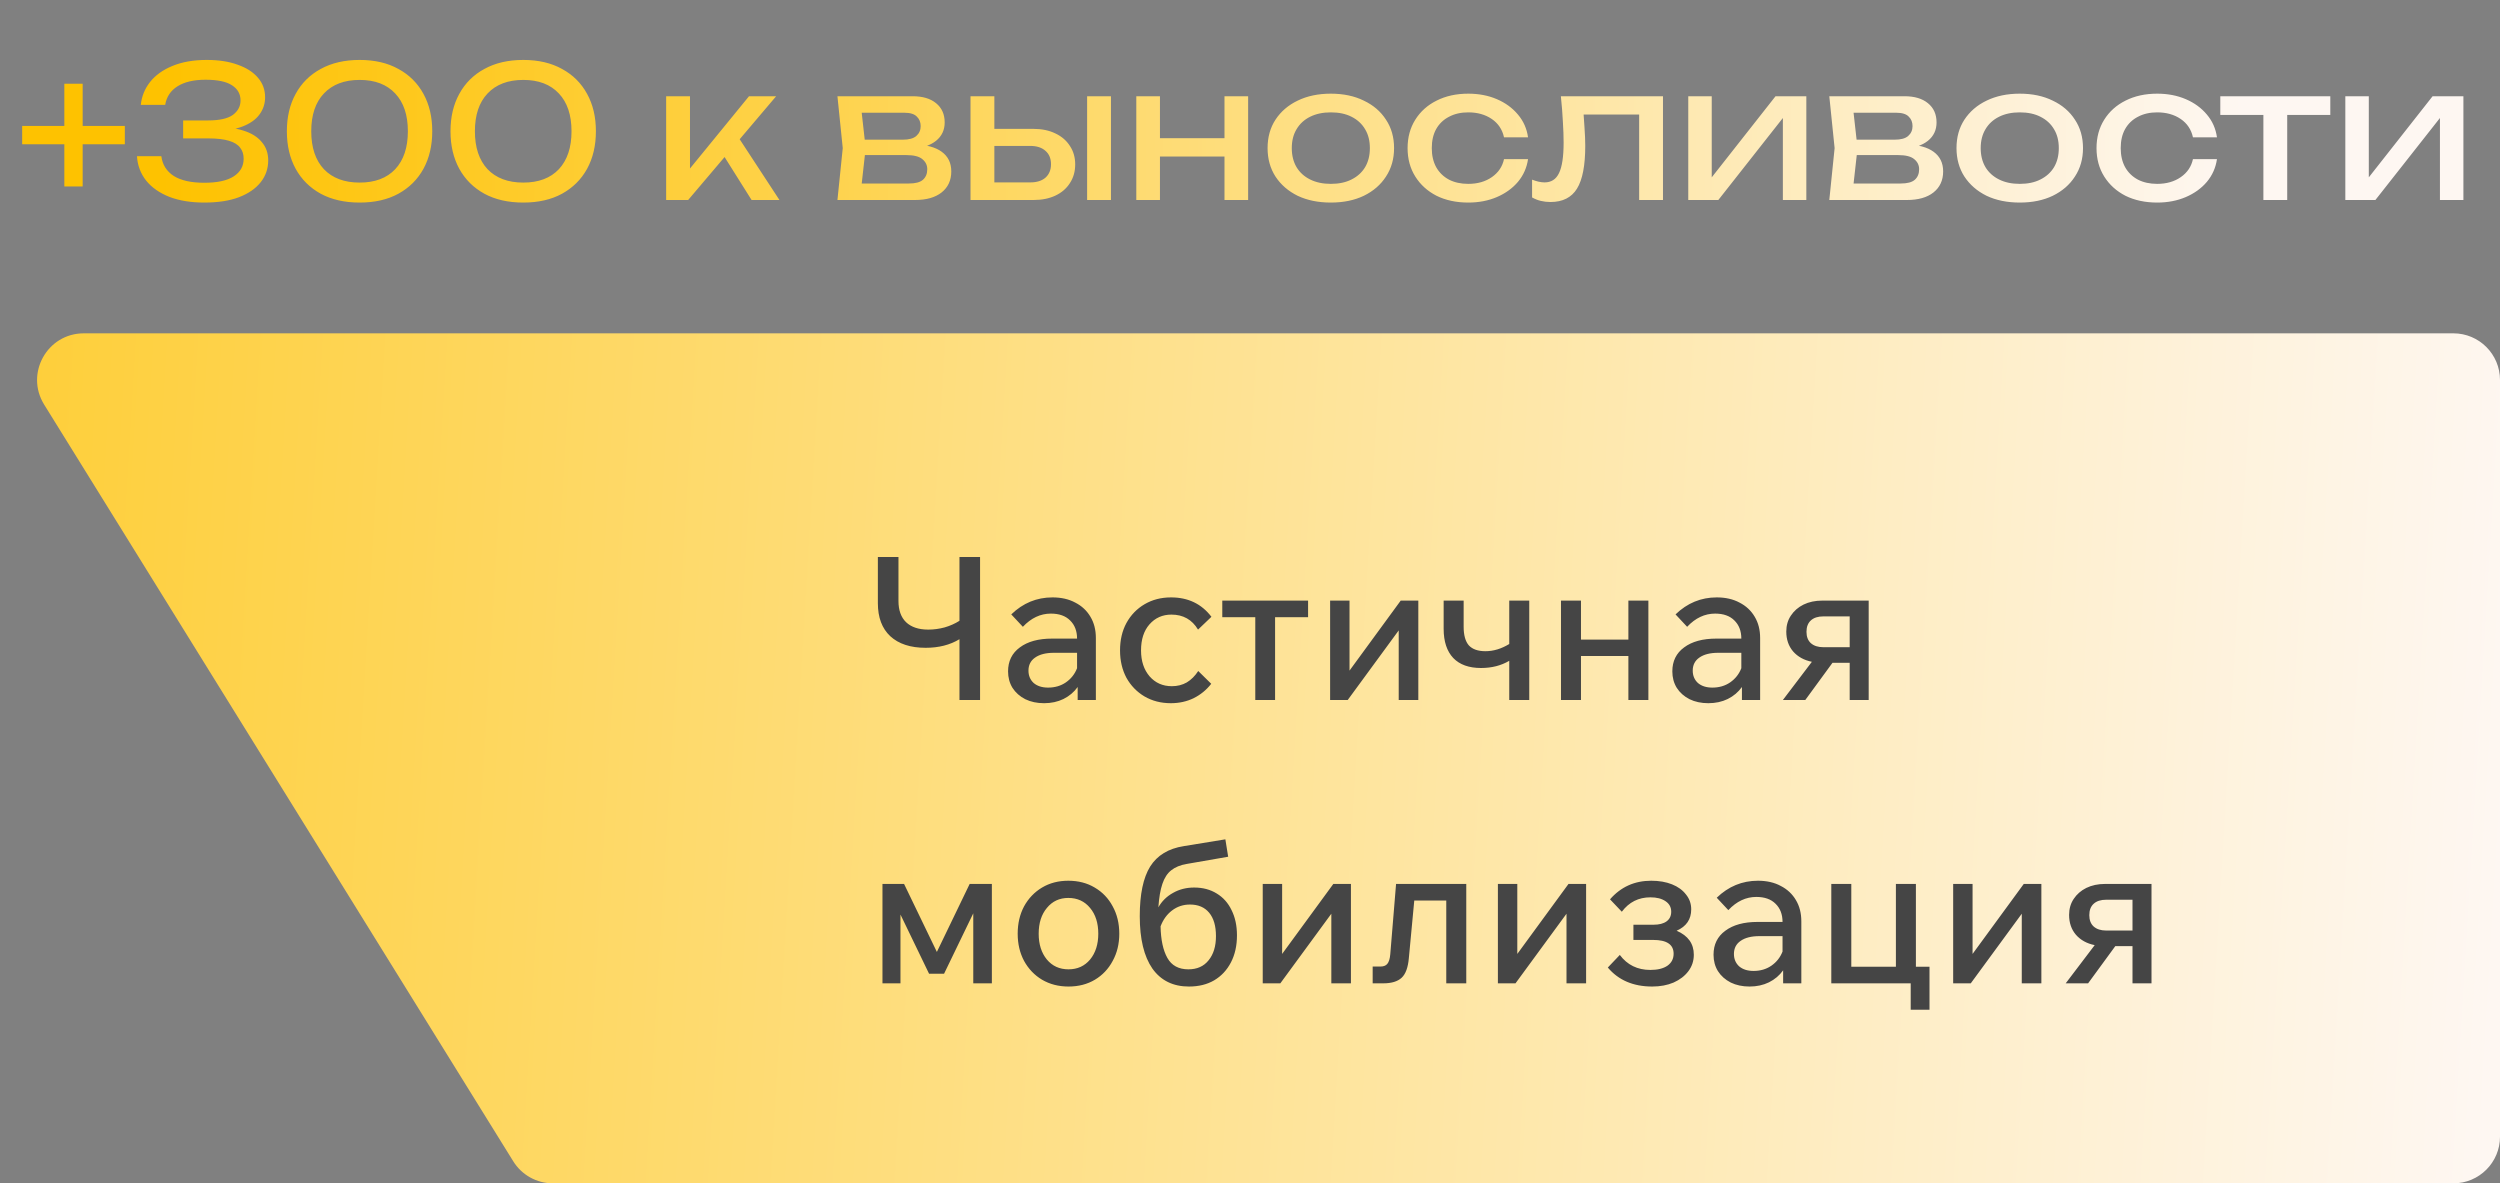
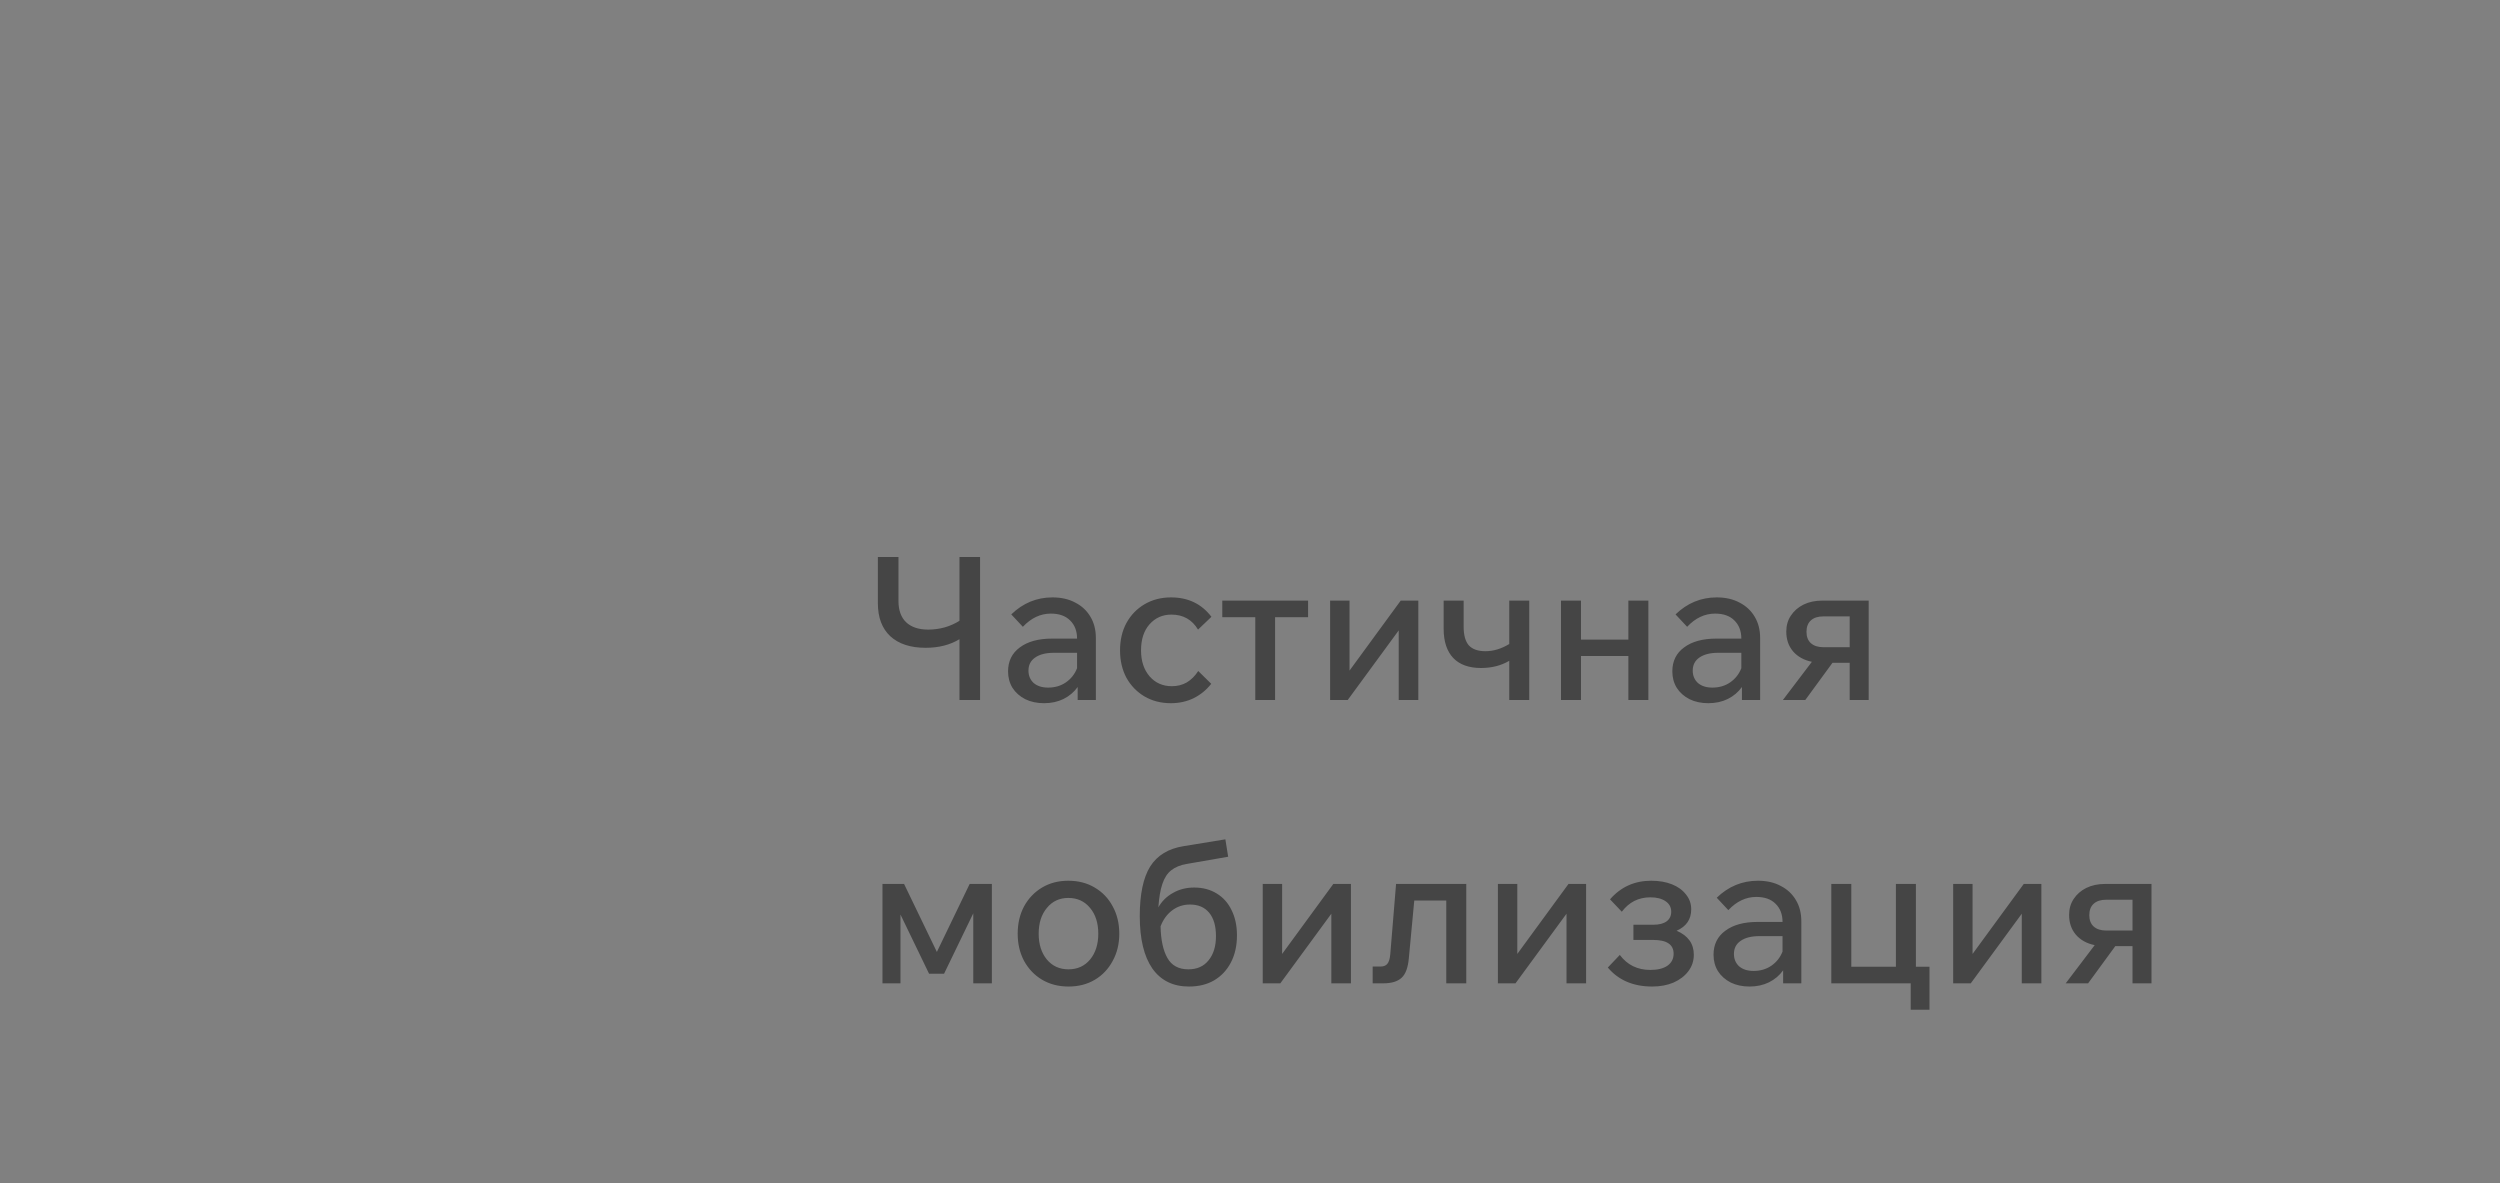
<svg xmlns="http://www.w3.org/2000/svg" width="150" height="71" viewBox="0 0 150 71" fill="none">
  <rect x="0" y="0" width="150" height="71" fill="#808080" stroke="none" />
-   <path d="M150 22.798C150 21.253 148.747 20 147.202 20H5.027C2.834 20 1.493 22.408 2.648 24.273L30.794 69.676C31.304 70.499 32.203 71 33.172 71H147.202C148.747 71 150 69.747 150 68.202V22.798Z" fill="url(#paint0_linear_1501_20900)" />
  <path d="M55.54 38.868C54.628 38.868 53.92 38.636 53.416 38.172C52.92 37.708 52.672 37.048 52.672 36.192L52.672 33.42L53.908 33.42L53.908 36.06C53.908 36.612 54.06 37.036 54.364 37.332C54.676 37.628 55.12 37.776 55.696 37.776C56.024 37.776 56.352 37.732 56.68 37.644C57.008 37.548 57.304 37.416 57.568 37.248L57.568 33.42L58.804 33.42L58.804 42L57.568 42L57.568 38.352C57 38.696 56.324 38.868 55.54 38.868ZM62.644 42.192C62.22 42.192 61.844 42.112 61.516 41.952C61.188 41.784 60.932 41.556 60.748 41.268C60.572 40.98 60.484 40.652 60.484 40.284C60.484 39.668 60.72 39.188 61.192 38.844C61.664 38.492 62.308 38.316 63.124 38.316L64.624 38.316C64.624 37.86 64.484 37.496 64.204 37.224C63.932 36.952 63.548 36.816 63.052 36.816C62.428 36.816 61.868 37.08 61.372 37.608L60.676 36.864C61.38 36.184 62.204 35.844 63.148 35.844C63.676 35.844 64.132 35.948 64.516 36.156C64.908 36.356 65.212 36.64 65.428 37.008C65.644 37.368 65.752 37.792 65.752 38.28L65.752 42L64.66 42L64.66 41.22C64.444 41.524 64.16 41.764 63.808 41.94C63.464 42.108 63.076 42.192 62.644 42.192ZM62.884 41.256C63.292 41.256 63.648 41.152 63.952 40.944C64.264 40.728 64.488 40.444 64.624 40.092L64.624 39.168L63.232 39.168C62.752 39.168 62.376 39.264 62.104 39.456C61.84 39.64 61.708 39.9 61.708 40.236C61.708 40.54 61.812 40.788 62.02 40.98C62.236 41.164 62.524 41.256 62.884 41.256ZM71.894 40.26L72.674 41.028C72.386 41.396 72.034 41.684 71.618 41.892C71.202 42.092 70.746 42.192 70.25 42.192C69.658 42.192 69.13 42.056 68.666 41.784C68.21 41.512 67.85 41.14 67.586 40.668C67.33 40.188 67.202 39.64 67.202 39.024C67.202 38.4 67.33 37.852 67.586 37.38C67.85 36.9 68.214 36.524 68.678 36.252C69.142 35.98 69.67 35.844 70.262 35.844C71.286 35.844 72.094 36.232 72.686 37.008L71.882 37.776C71.522 37.176 70.99 36.876 70.286 36.876C69.75 36.876 69.31 37.072 68.966 37.464C68.63 37.848 68.462 38.368 68.462 39.024C68.462 39.664 68.634 40.184 68.978 40.584C69.322 40.976 69.766 41.172 70.31 41.172C70.646 41.172 70.946 41.096 71.21 40.944C71.474 40.784 71.702 40.556 71.894 40.26ZM75.317 42L75.317 37.032L73.337 37.032L73.337 36.036L78.485 36.036L78.485 37.032L76.505 37.032L76.505 42L75.317 42ZM79.807 42L79.807 36.036L80.971 36.036L80.971 40.236L84.043 36.036L85.099 36.036L85.099 42L83.923 42L83.923 37.824L80.863 42L79.807 42ZM88.863 40.08C88.135 40.08 87.579 39.88 87.195 39.48C86.811 39.072 86.619 38.488 86.619 37.728L86.619 36.036L87.819 36.036L87.819 37.608C87.819 38.112 87.923 38.484 88.131 38.724C88.347 38.956 88.679 39.072 89.127 39.072C89.607 39.072 90.083 38.928 90.555 38.64L90.555 36.036L91.755 36.036L91.755 42L90.555 42L90.555 39.648C90.067 39.936 89.503 40.08 88.863 40.08ZM93.659 42L93.659 36.036L94.859 36.036L94.859 38.376L97.703 38.376L97.703 36.036L98.903 36.036L98.903 42L97.703 42L97.703 39.36L94.859 39.36L94.859 42L93.659 42ZM102.5 42.192C102.076 42.192 101.7 42.112 101.372 41.952C101.044 41.784 100.788 41.556 100.604 41.268C100.428 40.98 100.34 40.652 100.34 40.284C100.34 39.668 100.576 39.188 101.048 38.844C101.52 38.492 102.164 38.316 102.98 38.316L104.48 38.316C104.48 37.86 104.34 37.496 104.06 37.224C103.788 36.952 103.404 36.816 102.908 36.816C102.284 36.816 101.724 37.08 101.228 37.608L100.532 36.864C101.236 36.184 102.06 35.844 103.004 35.844C103.532 35.844 103.988 35.948 104.372 36.156C104.764 36.356 105.068 36.64 105.284 37.008C105.5 37.368 105.608 37.792 105.608 38.28L105.608 42L104.516 42L104.516 41.22C104.3 41.524 104.016 41.764 103.664 41.94C103.32 42.108 102.932 42.192 102.5 42.192ZM102.74 41.256C103.148 41.256 103.504 41.152 103.808 40.944C104.12 40.728 104.344 40.444 104.48 40.092L104.48 39.168L103.088 39.168C102.608 39.168 102.232 39.264 101.96 39.456C101.696 39.64 101.564 39.9 101.564 40.236C101.564 40.54 101.668 40.788 101.876 40.98C102.092 41.164 102.38 41.256 102.74 41.256ZM106.973 42L108.713 39.708C108.241 39.612 107.865 39.404 107.585 39.084C107.313 38.764 107.177 38.368 107.177 37.896C107.177 37.528 107.269 37.208 107.453 36.936C107.637 36.656 107.889 36.436 108.209 36.276C108.537 36.116 108.913 36.036 109.337 36.036L112.121 36.036L112.121 42L110.981 42L110.981 39.768L109.949 39.768L108.317 42L106.973 42ZM109.397 38.832L110.981 38.832L110.981 36.984L109.397 36.984C109.077 36.984 108.829 37.064 108.653 37.224C108.477 37.384 108.389 37.612 108.389 37.908C108.389 38.204 108.477 38.432 108.653 38.592C108.837 38.752 109.085 38.832 109.397 38.832ZM52.948 59L52.948 53.036L54.244 53.036L56.212 57.116L58.18 53.036L59.512 53.036L59.512 59L58.396 59L58.396 54.8L56.644 58.424L55.744 58.424L54.028 54.872L54.028 59L52.948 59ZM64.109 59.192C63.517 59.192 62.989 59.056 62.525 58.784C62.069 58.512 61.709 58.136 61.445 57.656C61.189 57.176 61.061 56.632 61.061 56.024C61.061 55.408 61.189 54.86 61.445 54.38C61.709 53.9 62.069 53.524 62.525 53.252C62.981 52.98 63.505 52.844 64.097 52.844C64.697 52.844 65.225 52.98 65.681 53.252C66.145 53.524 66.505 53.9 66.761 54.38C67.025 54.86 67.157 55.408 67.157 56.024C67.157 56.632 67.025 57.176 66.761 57.656C66.505 58.136 66.149 58.512 65.693 58.784C65.237 59.056 64.709 59.192 64.109 59.192ZM64.109 58.16C64.645 58.16 65.077 57.964 65.405 57.572C65.733 57.172 65.897 56.656 65.897 56.024C65.897 55.384 65.733 54.868 65.405 54.476C65.077 54.076 64.641 53.876 64.097 53.876C63.569 53.876 63.141 54.076 62.813 54.476C62.485 54.868 62.321 55.384 62.321 56.024C62.321 56.656 62.485 57.172 62.813 57.572C63.141 57.964 63.573 58.16 64.109 58.16ZM71.338 59.192C70.386 59.192 69.654 58.832 69.142 58.112C68.638 57.384 68.386 56.336 68.386 54.968C68.386 53.656 68.594 52.664 69.01 51.992C69.434 51.32 70.106 50.912 71.026 50.768L73.522 50.36L73.69 51.404L71.206 51.836C70.822 51.9 70.51 52.028 70.27 52.22C70.038 52.404 69.862 52.676 69.742 53.036C69.622 53.388 69.542 53.856 69.502 54.44C69.71 54.072 70.002 53.784 70.378 53.576C70.754 53.36 71.178 53.252 71.65 53.252C72.17 53.252 72.622 53.372 73.006 53.612C73.39 53.844 73.686 54.176 73.894 54.608C74.11 55.04 74.218 55.544 74.218 56.12C74.218 56.736 74.098 57.276 73.858 57.74C73.618 58.204 73.282 58.564 72.85 58.82C72.426 59.068 71.922 59.192 71.338 59.192ZM71.302 58.16C71.822 58.16 72.226 57.98 72.514 57.62C72.81 57.26 72.958 56.776 72.958 56.168C72.958 55.56 72.822 55.092 72.55 54.764C72.278 54.436 71.894 54.272 71.398 54.272C70.99 54.272 70.63 54.392 70.318 54.632C70.014 54.864 69.786 55.18 69.634 55.58C69.65 56.388 69.786 57.02 70.042 57.476C70.298 57.932 70.718 58.16 71.302 58.16ZM75.764 59L75.764 53.036L76.928 53.036L76.928 57.236L80 53.036L81.056 53.036L81.056 59L79.88 59L79.88 54.824L76.82 59L75.764 59ZM82.36 59L82.36 57.992L82.828 57.992C83.012 57.992 83.148 57.94 83.236 57.836C83.332 57.724 83.392 57.532 83.416 57.26L83.764 53.036L87.976 53.036L87.976 59L86.776 59L86.776 54.032L84.856 54.032L84.532 57.476C84.484 58.044 84.34 58.44 84.1 58.664C83.86 58.888 83.492 59 82.996 59L82.36 59ZM89.874 59L89.874 53.036L91.038 53.036L91.038 57.236L94.11 53.036L95.166 53.036L95.166 59L93.99 59L93.99 54.824L90.93 59L89.874 59ZM99.133 59.192C97.997 59.192 97.109 58.812 96.469 58.052L97.189 57.296C97.637 57.896 98.249 58.196 99.025 58.196C99.457 58.196 99.797 58.112 100.045 57.944C100.293 57.768 100.417 57.528 100.417 57.224C100.417 56.672 100.009 56.396 99.193 56.396L98.005 56.396L98.005 55.484L99.205 55.484C99.549 55.484 99.813 55.416 99.997 55.28C100.181 55.144 100.273 54.952 100.273 54.704C100.273 54.432 100.157 54.22 99.925 54.068C99.701 53.916 99.401 53.84 99.025 53.84C98.313 53.84 97.741 54.128 97.309 54.704L96.601 53.96C97.249 53.216 98.073 52.844 99.073 52.844C99.545 52.844 99.961 52.916 100.321 53.06C100.681 53.204 100.961 53.408 101.161 53.672C101.369 53.928 101.473 54.224 101.473 54.56C101.473 55.16 101.181 55.588 100.597 55.844C101.285 56.14 101.629 56.62 101.629 57.284C101.629 57.652 101.521 57.98 101.305 58.268C101.089 58.556 100.793 58.784 100.417 58.952C100.041 59.112 99.613 59.192 99.133 59.192ZM104.972 59.192C104.548 59.192 104.172 59.112 103.844 58.952C103.516 58.784 103.26 58.556 103.076 58.268C102.9 57.98 102.812 57.652 102.812 57.284C102.812 56.668 103.048 56.188 103.52 55.844C103.992 55.492 104.636 55.316 105.452 55.316L106.952 55.316C106.952 54.86 106.812 54.496 106.532 54.224C106.26 53.952 105.876 53.816 105.38 53.816C104.756 53.816 104.196 54.08 103.7 54.608L103.004 53.864C103.708 53.184 104.532 52.844 105.476 52.844C106.004 52.844 106.46 52.948 106.844 53.156C107.236 53.356 107.54 53.64 107.756 54.008C107.972 54.368 108.08 54.792 108.08 55.28L108.08 59L106.988 59L106.988 58.22C106.772 58.524 106.488 58.764 106.136 58.94C105.792 59.108 105.404 59.192 104.972 59.192ZM105.212 58.256C105.62 58.256 105.976 58.152 106.28 57.944C106.592 57.728 106.816 57.444 106.952 57.092L106.952 56.168L105.56 56.168C105.08 56.168 104.704 56.264 104.432 56.456C104.168 56.64 104.036 56.9 104.036 57.236C104.036 57.54 104.14 57.788 104.348 57.98C104.564 58.164 104.852 58.256 105.212 58.256ZM109.878 59L109.878 53.036L111.078 53.036L111.078 58.004L113.754 58.004L113.754 53.036L114.954 53.036L114.954 58.004L115.77 58.004L115.77 60.584L114.642 60.584L114.642 59L109.878 59ZM117.19 59L117.19 53.036L118.354 53.036L118.354 57.236L121.426 53.036L122.482 53.036L122.482 59L121.306 59L121.306 54.824L118.246 59L117.19 59ZM123.942 59L125.682 56.708C125.21 56.612 124.834 56.404 124.554 56.084C124.282 55.764 124.146 55.368 124.146 54.896C124.146 54.528 124.238 54.208 124.422 53.936C124.606 53.656 124.858 53.436 125.178 53.276C125.506 53.116 125.882 53.036 126.306 53.036L129.09 53.036L129.09 59L127.95 59L127.95 56.768L126.918 56.768L125.286 59L123.942 59ZM126.366 55.832L127.95 55.832L127.95 53.984L126.366 53.984C126.046 53.984 125.798 54.064 125.622 54.224C125.446 54.384 125.358 54.612 125.358 54.908C125.358 55.204 125.446 55.432 125.622 55.592C125.806 55.752 126.054 55.832 126.366 55.832Z" fill="#454545" />
-   <path d="M3.86 11.186L3.86 5.026L4.96 5.026L4.96 11.186L3.86 11.186ZM1.33 8.656L1.33 7.556L7.49 7.556L7.49 8.656L1.33 8.656ZM8.448 6.291C8.5 5.785 8.683 5.33 8.998 4.927C9.321 4.516 9.768 4.194 10.34 3.959C10.92 3.717 11.609 3.596 12.408 3.596C13.12 3.596 13.736 3.691 14.256 3.882C14.784 4.065 15.191 4.326 15.477 4.663C15.763 4.993 15.906 5.385 15.906 5.84C15.906 6.221 15.793 6.566 15.565 6.874C15.345 7.175 15.008 7.413 14.553 7.589C14.099 7.765 13.53 7.853 12.848 7.853L12.848 7.644C13.523 7.615 14.102 7.677 14.586 7.831C15.07 7.978 15.441 8.205 15.697 8.513C15.961 8.814 16.093 9.184 16.093 9.624C16.093 10.115 15.943 10.552 15.642 10.933C15.342 11.314 14.905 11.615 14.333 11.835C13.769 12.048 13.076 12.154 12.254 12.154C11.455 12.154 10.758 12.04 10.164 11.813C9.57 11.578 9.105 11.252 8.767 10.834C8.437 10.416 8.254 9.928 8.217 9.371L9.68 9.371C9.746 9.884 9.996 10.28 10.428 10.559C10.861 10.83 11.47 10.966 12.254 10.966C13.039 10.966 13.629 10.838 14.025 10.581C14.421 10.324 14.619 9.972 14.619 9.525C14.619 9.261 14.55 9.041 14.41 8.865C14.278 8.682 14.055 8.542 13.739 8.447C13.431 8.352 13.013 8.304 12.485 8.304L10.989 8.304L10.989 7.226L12.485 7.226C13.167 7.226 13.662 7.116 13.97 6.896C14.278 6.669 14.432 6.379 14.432 6.027C14.432 5.638 14.26 5.334 13.915 5.114C13.578 4.894 13.05 4.784 12.331 4.784C11.627 4.784 11.066 4.916 10.648 5.18C10.238 5.437 9.992 5.807 9.911 6.291L8.448 6.291ZM21.579 12.154C20.677 12.154 19.9 11.978 19.247 11.626C18.594 11.267 18.092 10.768 17.74 10.13C17.388 9.485 17.212 8.733 17.212 7.875C17.212 7.017 17.388 6.269 17.74 5.631C18.092 4.986 18.594 4.487 19.247 4.135C19.9 3.776 20.677 3.596 21.579 3.596C22.481 3.596 23.255 3.776 23.9 4.135C24.553 4.487 25.055 4.986 25.407 5.631C25.759 6.269 25.935 7.017 25.935 7.875C25.935 8.733 25.759 9.485 25.407 10.13C25.055 10.768 24.553 11.267 23.9 11.626C23.255 11.978 22.481 12.154 21.579 12.154ZM21.579 10.955C22.496 10.955 23.207 10.687 23.713 10.152C24.219 9.609 24.472 8.85 24.472 7.875C24.472 6.9 24.219 6.144 23.713 5.609C23.207 5.066 22.496 4.795 21.579 4.795C20.662 4.795 19.947 5.066 19.434 5.609C18.928 6.144 18.675 6.9 18.675 7.875C18.675 8.85 18.928 9.609 19.434 10.152C19.947 10.687 20.662 10.955 21.579 10.955ZM31.398 12.154C30.495 12.154 29.718 11.978 29.066 11.626C28.413 11.267 27.91 10.768 27.558 10.13C27.206 9.485 27.03 8.733 27.03 7.875C27.03 7.017 27.206 6.269 27.558 5.631C27.91 4.986 28.413 4.487 29.066 4.135C29.718 3.776 30.495 3.596 31.398 3.596C32.3 3.596 33.073 3.776 33.718 4.135C34.371 4.487 34.873 4.986 35.225 5.631C35.578 6.269 35.754 7.017 35.754 7.875C35.754 8.733 35.578 9.485 35.225 10.13C34.873 10.768 34.371 11.267 33.718 11.626C33.073 11.978 32.3 12.154 31.398 12.154ZM31.398 10.955C32.314 10.955 33.026 10.687 33.532 10.152C34.038 9.609 34.291 8.85 34.291 7.875C34.291 6.9 34.038 6.144 33.532 5.609C33.026 5.066 32.314 4.795 31.398 4.795C30.481 4.795 29.766 5.066 29.253 5.609C28.747 6.144 28.494 6.9 28.494 7.875C28.494 8.85 28.747 9.609 29.253 10.152C29.766 10.687 30.481 10.955 31.398 10.955ZM39.969 12L39.969 5.774L41.399 5.774L41.399 10.79L40.97 10.636L44.941 5.774L46.569 5.774L41.289 12L39.969 12ZM45.095 12L43.159 8.92L44.16 8.018L46.767 12L45.095 12ZM50.246 12L50.565 8.887L50.246 5.774L54.756 5.774C55.357 5.774 55.827 5.913 56.164 6.192C56.508 6.471 56.681 6.856 56.681 7.347C56.681 7.802 56.508 8.168 56.164 8.447C55.827 8.718 55.353 8.88 54.745 8.931L54.855 8.667C55.574 8.682 56.123 8.828 56.505 9.107C56.886 9.386 57.077 9.778 57.077 10.284C57.077 10.819 56.883 11.241 56.494 11.549C56.112 11.85 55.581 12 54.899 12L50.246 12ZM51.632 11.648L51.082 11.01L54.536 11.01C54.925 11.01 55.203 10.937 55.372 10.79C55.548 10.636 55.636 10.423 55.636 10.152C55.636 9.91 55.537 9.708 55.339 9.547C55.148 9.386 54.825 9.305 54.371 9.305L51.39 9.305L51.39 8.381L54.162 8.381C54.536 8.381 54.807 8.308 54.976 8.161C55.152 8.007 55.24 7.809 55.24 7.567C55.24 7.332 55.163 7.142 55.009 6.995C54.862 6.841 54.613 6.764 54.261 6.764L51.093 6.764L51.632 6.137L51.94 8.887L51.632 11.648ZM65.227 5.774L66.657 5.774L66.657 12L65.227 12L65.227 5.774ZM58.231 12L58.231 5.774L59.661 5.774L59.661 11.604L59.155 10.944L61.817 10.944C62.205 10.944 62.51 10.849 62.73 10.658C62.95 10.46 63.06 10.192 63.06 9.855C63.06 9.51 62.95 9.243 62.73 9.052C62.51 8.854 62.205 8.755 61.817 8.755L59.199 8.755L59.199 7.732L62.004 7.732C62.51 7.732 62.95 7.824 63.324 8.007C63.698 8.183 63.987 8.432 64.193 8.755C64.405 9.07 64.512 9.441 64.512 9.866C64.512 10.291 64.405 10.665 64.193 10.988C63.987 11.311 63.698 11.56 63.324 11.736C62.95 11.912 62.513 12 62.015 12L58.231 12ZM68.178 5.774L69.597 5.774L69.597 12L68.178 12L68.178 5.774ZM73.469 5.774L74.888 5.774L74.888 12L73.469 12L73.469 5.774ZM68.981 8.293L74.063 8.293L74.063 9.393L68.981 9.393L68.981 8.293ZM79.85 12.154C79.094 12.154 78.43 12.018 77.859 11.747C77.294 11.468 76.85 11.083 76.528 10.592C76.212 10.101 76.055 9.532 76.055 8.887C76.055 8.234 76.212 7.666 76.528 7.182C76.85 6.691 77.294 6.309 77.859 6.038C78.43 5.759 79.094 5.62 79.85 5.62C80.605 5.62 81.265 5.759 81.829 6.038C82.401 6.309 82.845 6.691 83.16 7.182C83.483 7.666 83.644 8.234 83.644 8.887C83.644 9.532 83.483 10.101 83.16 10.592C82.845 11.083 82.401 11.468 81.829 11.747C81.265 12.018 80.605 12.154 79.85 12.154ZM79.85 11.032C80.334 11.032 80.748 10.944 81.093 10.768C81.445 10.592 81.716 10.346 81.906 10.031C82.097 9.708 82.192 9.327 82.192 8.887C82.192 8.447 82.097 8.069 81.906 7.754C81.716 7.431 81.445 7.182 81.093 7.006C80.748 6.83 80.334 6.742 79.85 6.742C79.373 6.742 78.959 6.83 78.606 7.006C78.254 7.182 77.983 7.431 77.793 7.754C77.602 8.069 77.507 8.447 77.507 8.887C77.507 9.327 77.602 9.708 77.793 10.031C77.983 10.346 78.254 10.592 78.606 10.768C78.959 10.944 79.373 11.032 79.85 11.032ZM91.682 9.547C91.609 10.06 91.407 10.515 91.077 10.911C90.747 11.3 90.325 11.604 89.812 11.824C89.299 12.044 88.727 12.154 88.096 12.154C87.377 12.154 86.743 12.018 86.193 11.747C85.65 11.468 85.225 11.083 84.917 10.592C84.609 10.101 84.455 9.532 84.455 8.887C84.455 8.242 84.609 7.673 84.917 7.182C85.225 6.691 85.65 6.309 86.193 6.038C86.743 5.759 87.377 5.62 88.096 5.62C88.727 5.62 89.299 5.73 89.812 5.95C90.325 6.17 90.747 6.478 91.077 6.874C91.407 7.263 91.609 7.717 91.682 8.238L90.241 8.238C90.138 7.769 89.892 7.402 89.504 7.138C89.115 6.874 88.646 6.742 88.096 6.742C87.656 6.742 87.271 6.83 86.941 7.006C86.611 7.175 86.354 7.42 86.171 7.743C85.995 8.058 85.907 8.44 85.907 8.887C85.907 9.327 85.995 9.708 86.171 10.031C86.354 10.354 86.611 10.603 86.941 10.779C87.271 10.948 87.656 11.032 88.096 11.032C88.653 11.032 89.126 10.896 89.515 10.625C89.903 10.354 90.145 9.994 90.241 9.547L91.682 9.547ZM93.652 5.774L99.779 5.774L99.779 12L98.349 12L98.349 6.214L99.009 6.874L94.367 6.874L94.983 6.368C95.019 6.823 95.049 7.255 95.071 7.666C95.1 8.069 95.115 8.432 95.115 8.755C95.115 9.928 94.95 10.783 94.62 11.318C94.29 11.853 93.758 12.121 93.025 12.121C92.827 12.121 92.636 12.099 92.453 12.055C92.269 12.011 92.093 11.941 91.925 11.846L91.925 10.779C92.057 10.83 92.185 10.871 92.31 10.9C92.442 10.929 92.563 10.944 92.673 10.944C93.076 10.944 93.366 10.757 93.542 10.383C93.725 10.009 93.817 9.4 93.817 8.557C93.817 8.19 93.802 7.772 93.773 7.303C93.751 6.834 93.71 6.324 93.652 5.774ZM101.296 12L101.296 5.774L102.704 5.774L102.704 11.285L102.275 11.186L106.532 5.774L108.38 5.774L108.38 12L106.972 12L106.972 6.412L107.412 6.522L103.1 12L101.296 12ZM109.758 12L110.077 8.887L109.758 5.774L114.268 5.774C114.869 5.774 115.338 5.913 115.676 6.192C116.02 6.471 116.193 6.856 116.193 7.347C116.193 7.802 116.02 8.168 115.676 8.447C115.338 8.718 114.865 8.88 114.257 8.931L114.367 8.667C115.085 8.682 115.635 8.828 116.017 9.107C116.398 9.386 116.589 9.778 116.589 10.284C116.589 10.819 116.394 11.241 116.006 11.549C115.624 11.85 115.093 12 114.411 12L109.758 12ZM111.144 11.648L110.594 11.01L114.048 11.01C114.436 11.01 114.715 10.937 114.884 10.79C115.06 10.636 115.148 10.423 115.148 10.152C115.148 9.91 115.049 9.708 114.851 9.547C114.66 9.386 114.337 9.305 113.883 9.305L110.902 9.305L110.902 8.381L113.674 8.381C114.048 8.381 114.319 8.308 114.488 8.161C114.664 8.007 114.752 7.809 114.752 7.567C114.752 7.332 114.675 7.142 114.521 6.995C114.374 6.841 114.125 6.764 113.773 6.764L110.605 6.764L111.144 6.137L111.452 8.887L111.144 11.648ZM121.185 12.154C120.43 12.154 119.766 12.018 119.194 11.747C118.63 11.468 118.186 11.083 117.863 10.592C117.548 10.101 117.39 9.532 117.39 8.887C117.39 8.234 117.548 7.666 117.863 7.182C118.186 6.691 118.63 6.309 119.194 6.038C119.766 5.759 120.43 5.62 121.185 5.62C121.941 5.62 122.601 5.759 123.165 6.038C123.737 6.309 124.181 6.691 124.496 7.182C124.819 7.666 124.98 8.234 124.98 8.887C124.98 9.532 124.819 10.101 124.496 10.592C124.181 11.083 123.737 11.468 123.165 11.747C122.601 12.018 121.941 12.154 121.185 12.154ZM121.185 11.032C121.669 11.032 122.084 10.944 122.428 10.768C122.78 10.592 123.052 10.346 123.242 10.031C123.433 9.708 123.528 9.327 123.528 8.887C123.528 8.447 123.433 8.069 123.242 7.754C123.052 7.431 122.78 7.182 122.428 7.006C122.084 6.83 121.669 6.742 121.185 6.742C120.709 6.742 120.294 6.83 119.942 7.006C119.59 7.182 119.319 7.431 119.128 7.754C118.938 8.069 118.842 8.447 118.842 8.887C118.842 9.327 118.938 9.708 119.128 10.031C119.319 10.346 119.59 10.592 119.942 10.768C120.294 10.944 120.709 11.032 121.185 11.032ZM133.018 9.547C132.944 10.06 132.743 10.515 132.413 10.911C132.083 11.3 131.661 11.604 131.148 11.824C130.634 12.044 130.062 12.154 129.432 12.154C128.713 12.154 128.079 12.018 127.529 11.747C126.986 11.468 126.561 11.083 126.253 10.592C125.945 10.101 125.791 9.532 125.791 8.887C125.791 8.242 125.945 7.673 126.253 7.182C126.561 6.691 126.986 6.309 127.529 6.038C128.079 5.759 128.713 5.62 129.432 5.62C130.062 5.62 130.634 5.73 131.148 5.95C131.661 6.17 132.083 6.478 132.413 6.874C132.743 7.263 132.944 7.717 133.018 8.238L131.577 8.238C131.474 7.769 131.228 7.402 130.84 7.138C130.451 6.874 129.982 6.742 129.432 6.742C128.992 6.742 128.607 6.83 128.277 7.006C127.947 7.175 127.69 7.42 127.507 7.743C127.331 8.058 127.243 8.44 127.243 8.887C127.243 9.327 127.331 9.708 127.507 10.031C127.69 10.354 127.947 10.603 128.277 10.779C128.607 10.948 128.992 11.032 129.432 11.032C129.989 11.032 130.462 10.896 130.851 10.625C131.239 10.354 131.481 9.994 131.577 9.547L133.018 9.547ZM135.803 6.269L137.233 6.269L137.233 12L135.803 12L135.803 6.269ZM133.218 5.774L139.818 5.774L139.818 6.896L133.218 6.896L133.218 5.774ZM140.72 12L140.72 5.774L142.128 5.774L142.128 11.285L141.699 11.186L145.956 5.774L147.804 5.774L147.804 12L146.396 12L146.396 6.412L146.836 6.522L142.524 12L140.72 12Z" fill="url(#paint1_linear_1501_20900)" />
  <defs>
    <linearGradient id="paint0_linear_1501_20900" x1="150" y1="53.886" x2="-47.331" y2="42.021" gradientUnits="userSpaceOnUse">
      <stop stop-color="#FEF7F2" />
      <stop offset="1" stop-color="#FEC200" />
    </linearGradient>
    <linearGradient id="paint1_linear_1501_20900" x1="1" y1="7.5" x2="134.545" y2="7.5" gradientUnits="userSpaceOnUse">
      <stop offset="0.065" stop-color="#FEC200" />
      <stop offset="1" stop-color="#FEF7F2" />
    </linearGradient>
  </defs>
</svg>